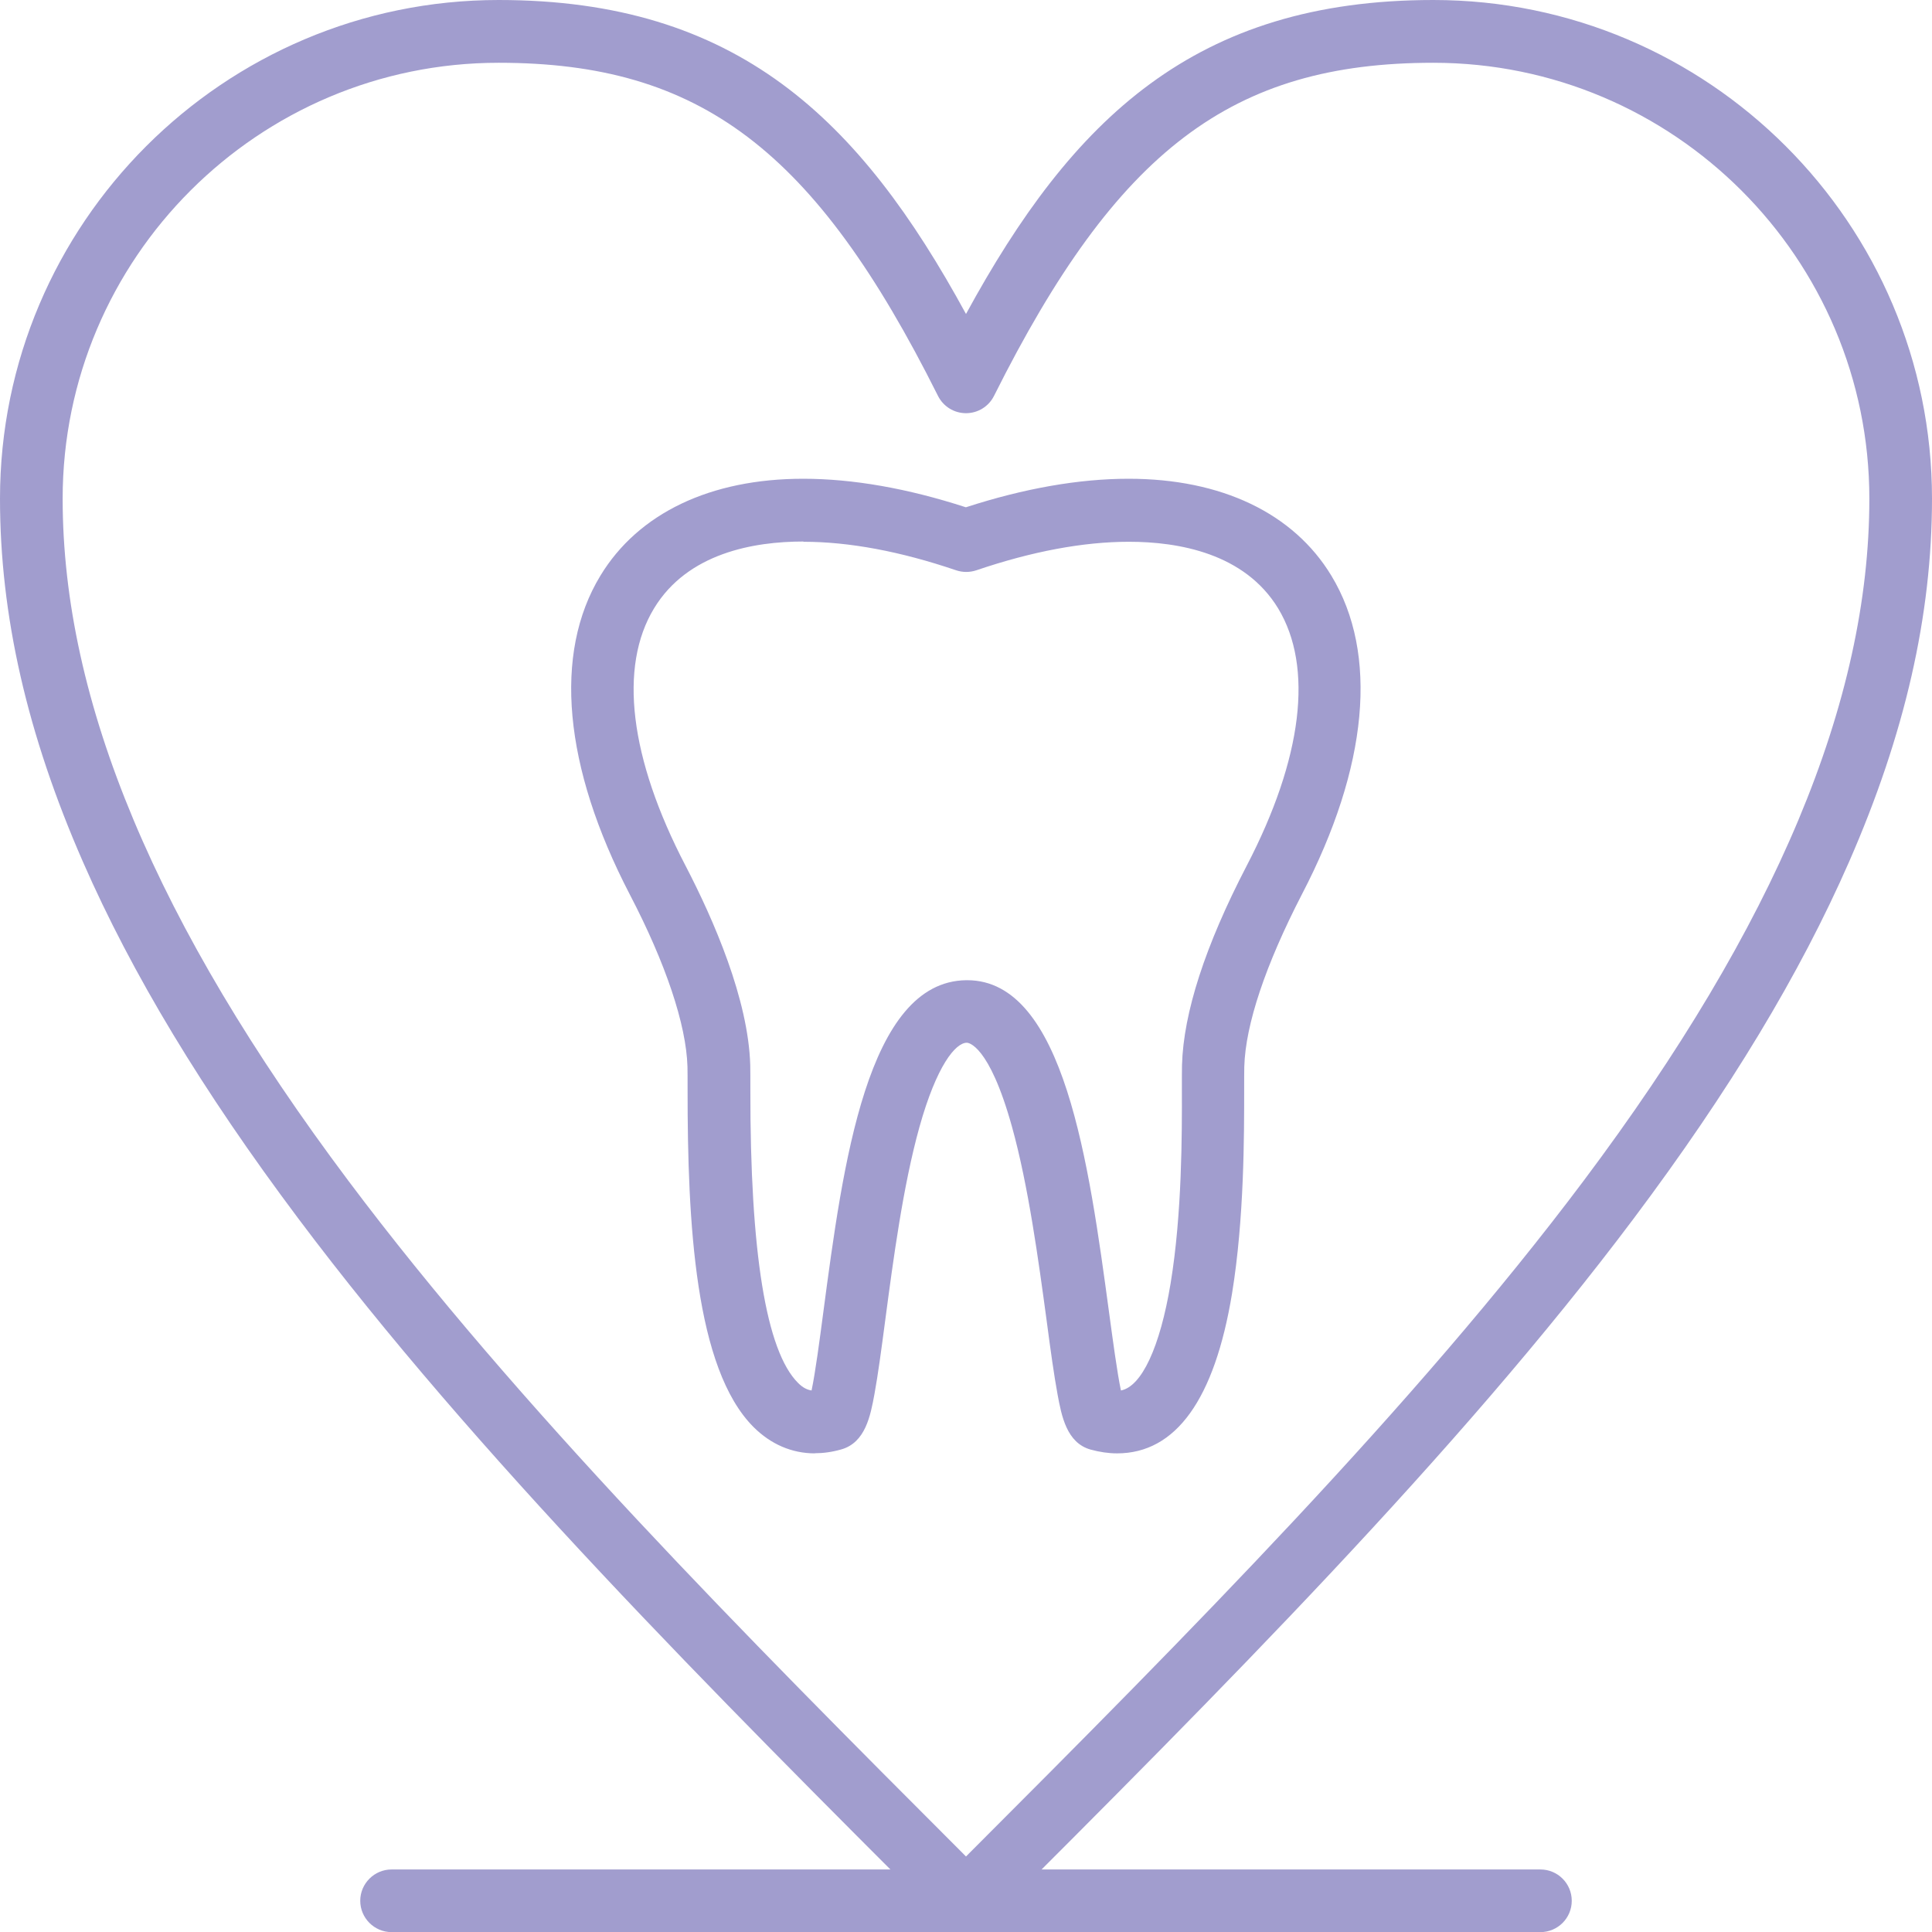
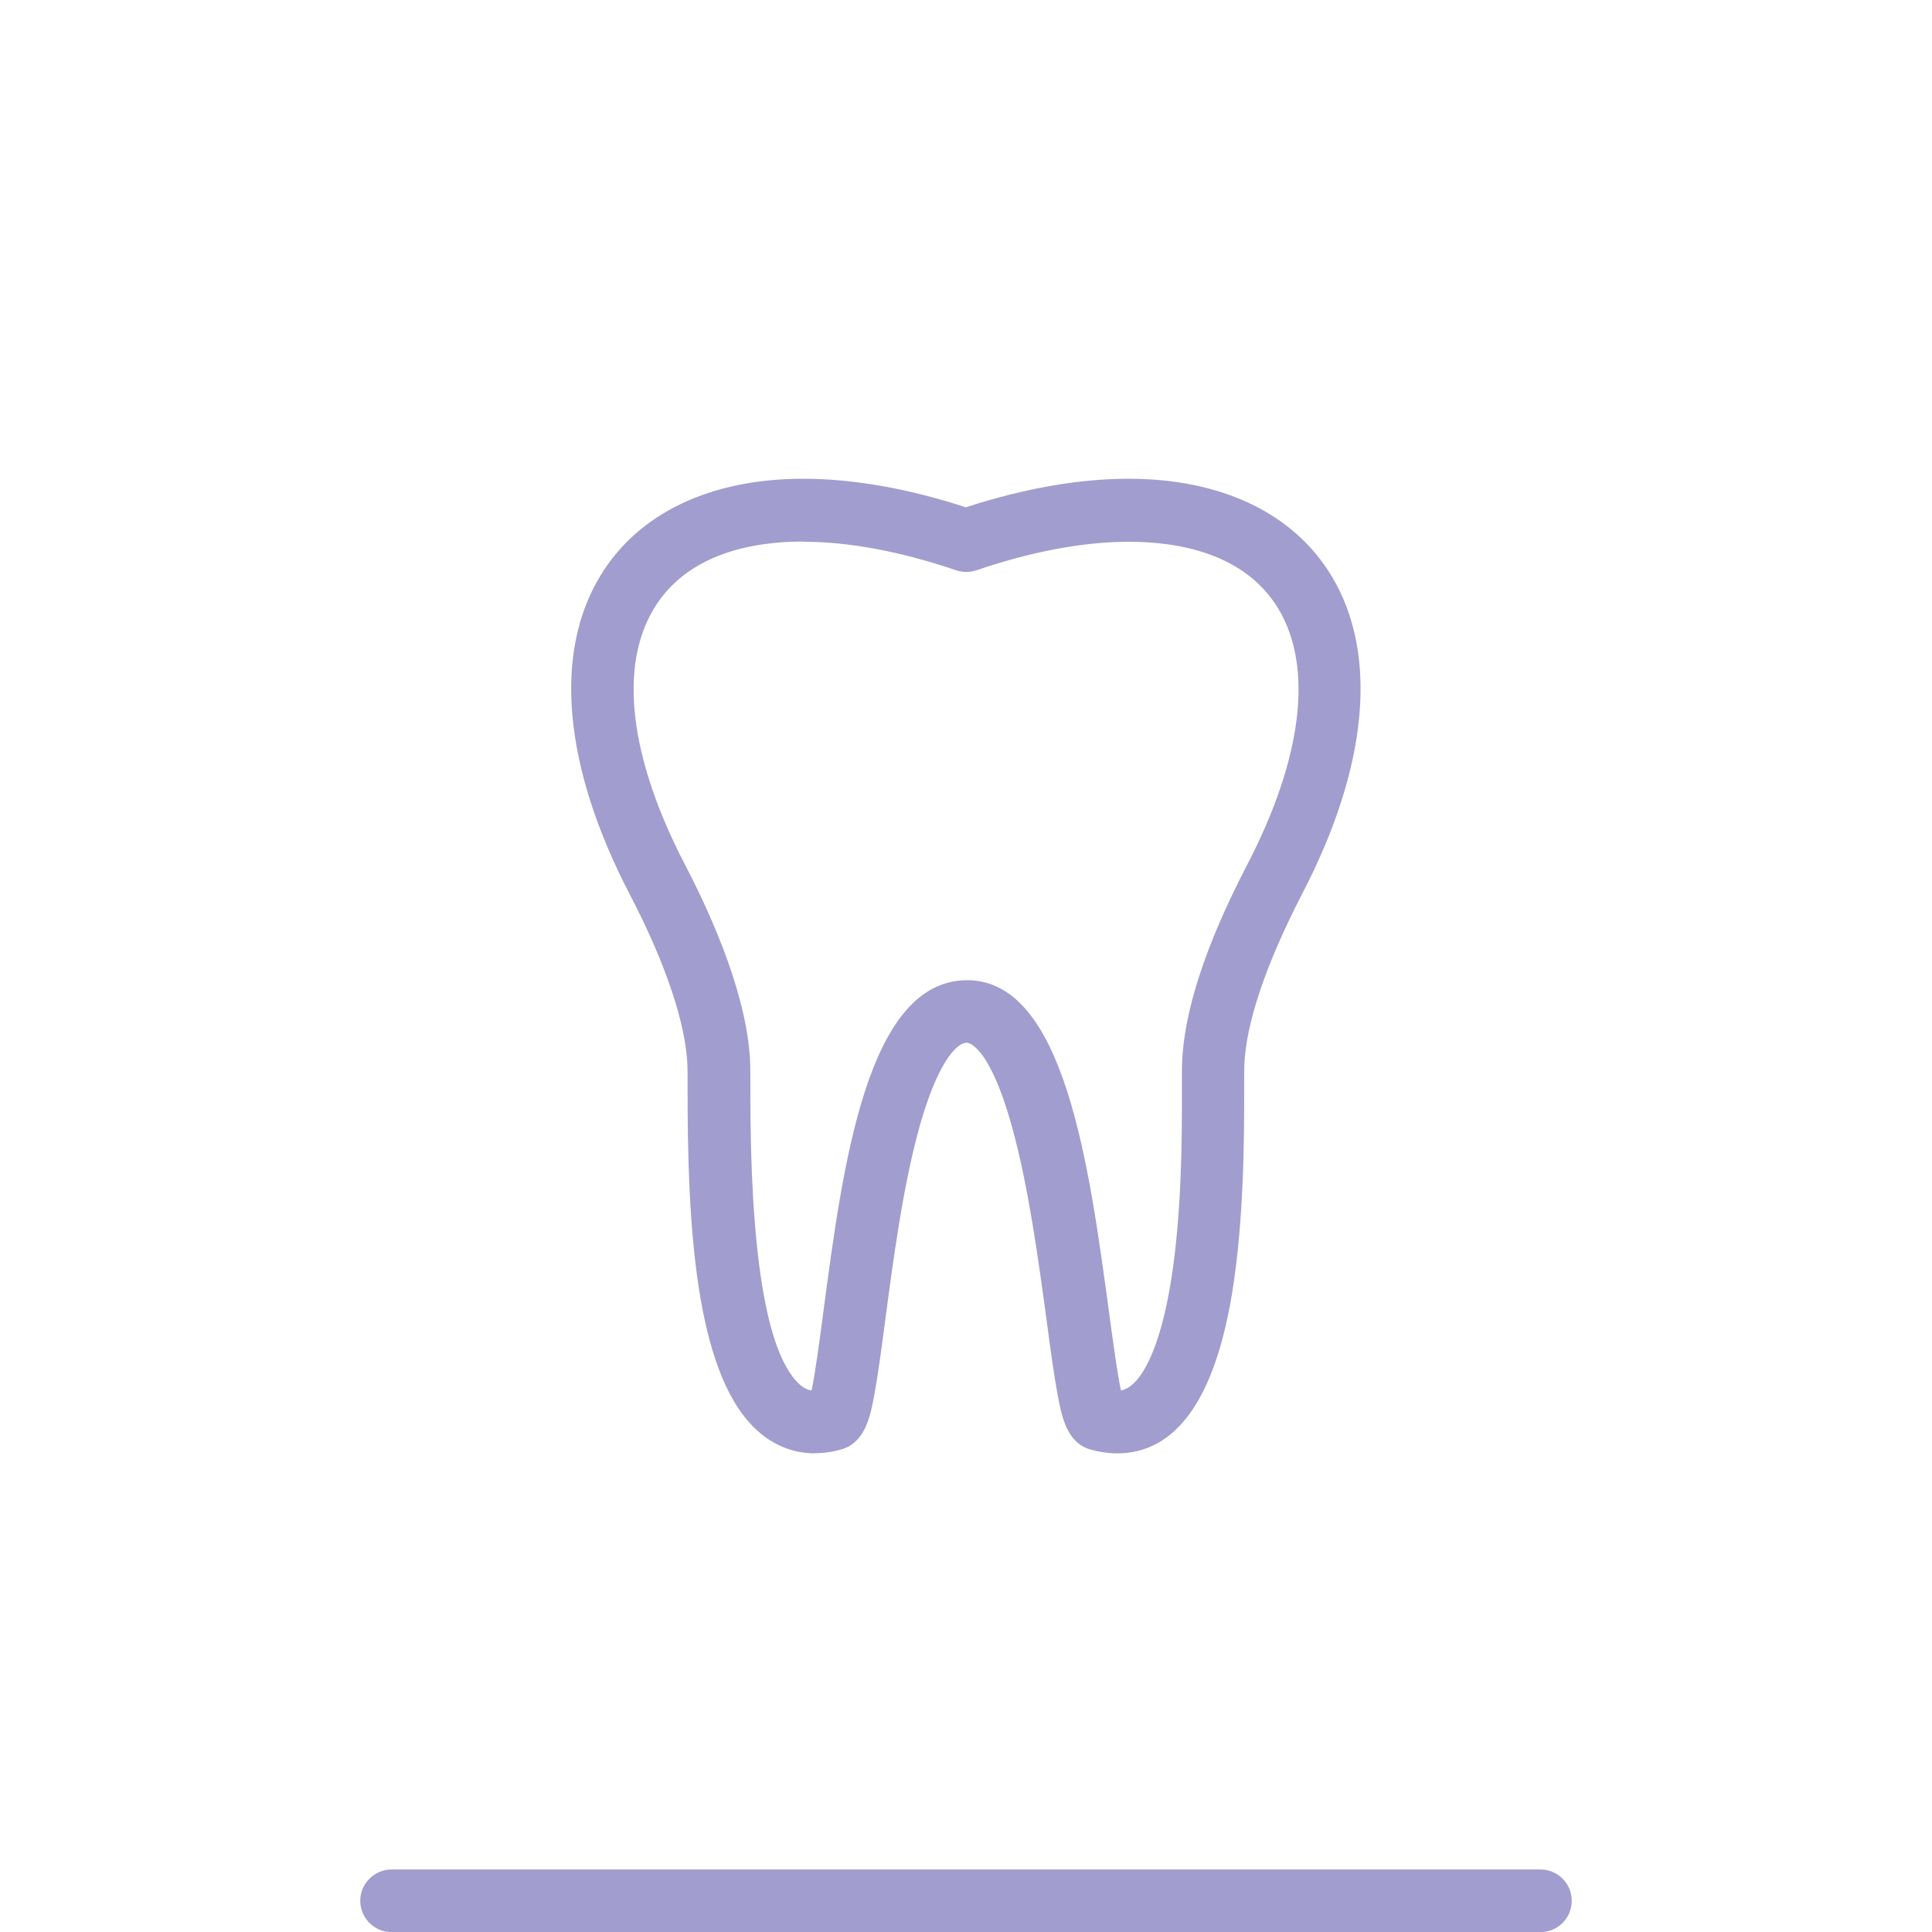
<svg xmlns="http://www.w3.org/2000/svg" id="Layer_1" data-name="Layer 1" viewBox="0 0 159.12 159.13">
-   <path d="m79.56,159.13c-.66,0-1.32-.25-1.83-.76-18.99-18.98-38.62-38.62-53.16-58.01-7.89-10.52-13.69-20.13-17.74-29.38C2.23,60.47,0,50.68,0,41.07,0,18.42,18.42,0,41.07,0c19.62,0,29.73,9.78,38.49,25.86C88.32,9.78,98.43,0,118.05,0c22.65,0,41.07,18.42,41.07,41.07,0,9.61-2.23,19.4-6.83,29.91-4.05,9.25-9.85,18.86-17.74,29.38-14.55,19.4-34.18,39.03-53.16,58.01-.5.5-1.16.76-1.83.76ZM41.07,5.17C21.27,5.17,5.16,21.27,5.16,41.07c0,16.69,7.7,35.07,23.54,56.19,13.86,18.49,32.57,37.35,50.86,55.64,18.28-18.29,36.99-37.15,50.86-55.64,15.84-21.12,23.54-39.5,23.54-56.19,0-19.8-16.11-35.9-35.91-35.9-16.58,0-26.05,7.18-36.18,27.43-.44.88-1.33,1.43-2.31,1.43h0c-.98,0-1.87-.55-2.31-1.43C67.12,12.34,57.66,5.17,41.07,5.17Z" style="fill: #a19dce; stroke-width: 0px;" />
  <path d="m126.87,159.13H32.25c-1.42,0-2.58-1.16-2.58-2.58s1.16-2.58,2.58-2.58h94.62c1.42,0,2.58,1.15,2.58,2.58s-1.16,2.58-2.58,2.58Z" style="fill: #a19dce; stroke-width: 0px;" />
  <path d="m67.11,119.7c-1.89,0-3.63-.75-5.05-2.17-4.81-4.82-5.44-16.76-5.43-27.81,0-.83,0-1.48-.01-1.87-.1-3.45-1.78-8.49-4.76-14.2-5.45-10.5-6.31-19.82-2.41-26.24,3.12-5.14,9.05-7.98,16.7-7.98,4.09,0,8.59.79,13.4,2.35,4.81-1.56,9.32-2.35,13.4-2.35,7.64,0,13.58,2.83,16.7,7.98,3.9,6.43,3.04,15.75-2.42,26.24-3,5.81-4.65,10.72-4.75,14.2-.01.39-.01,1.05-.01,1.87,0,3.72.01,10.66-1,16.82-1.44,8.73-4.63,13.16-9.47,13.16h0c-.7,0-1.44-.11-2.17-.31-1.98-.55-2.4-2.77-2.73-4.55-.29-1.57-.58-3.66-.9-6.09-.67-4.94-1.5-11.08-2.85-15.94-1.9-6.85-3.64-6.93-3.72-6.93-.92,0-2.48,1.84-3.91,6.96-1.35,4.85-2.16,10.97-2.81,15.88-.32,2.43-.6,4.52-.89,6.1-.33,1.78-.74,4-2.75,4.56-.74.21-1.47.31-2.17.31Zm-.95-75.1c-4.08,0-9.53.95-12.29,5.5-2.93,4.82-2.02,12.35,2.58,21.18,2.35,4.52,5.18,11.03,5.34,16.43.01.47.01,1.15.01,2.03-.02,13.41,1.3,21.53,3.92,24.15.43.44.81.58,1.12.63.31-1.46.67-4.18.97-6.46,1.61-12.13,3.6-27.23,11.77-27.33h.08c7.99,0,10.03,15.16,11.68,27.34.31,2.28.67,4.98.98,6.45,1.71-.33,3.22-3.57,4.09-8.81.95-5.74.94-12.39.93-15.97,0-.87,0-1.55.01-2.02.12-4.31,1.91-9.84,5.33-16.42,4.6-8.84,5.51-16.36,2.59-21.19-2.76-4.54-8.2-5.49-12.29-5.49-3.75,0-7.98.79-12.57,2.35-.54.18-1.12.18-1.66,0-4.59-1.56-8.82-2.35-12.57-2.35Z" style="fill: #a19dce; stroke-width: 0px;" />
</svg>